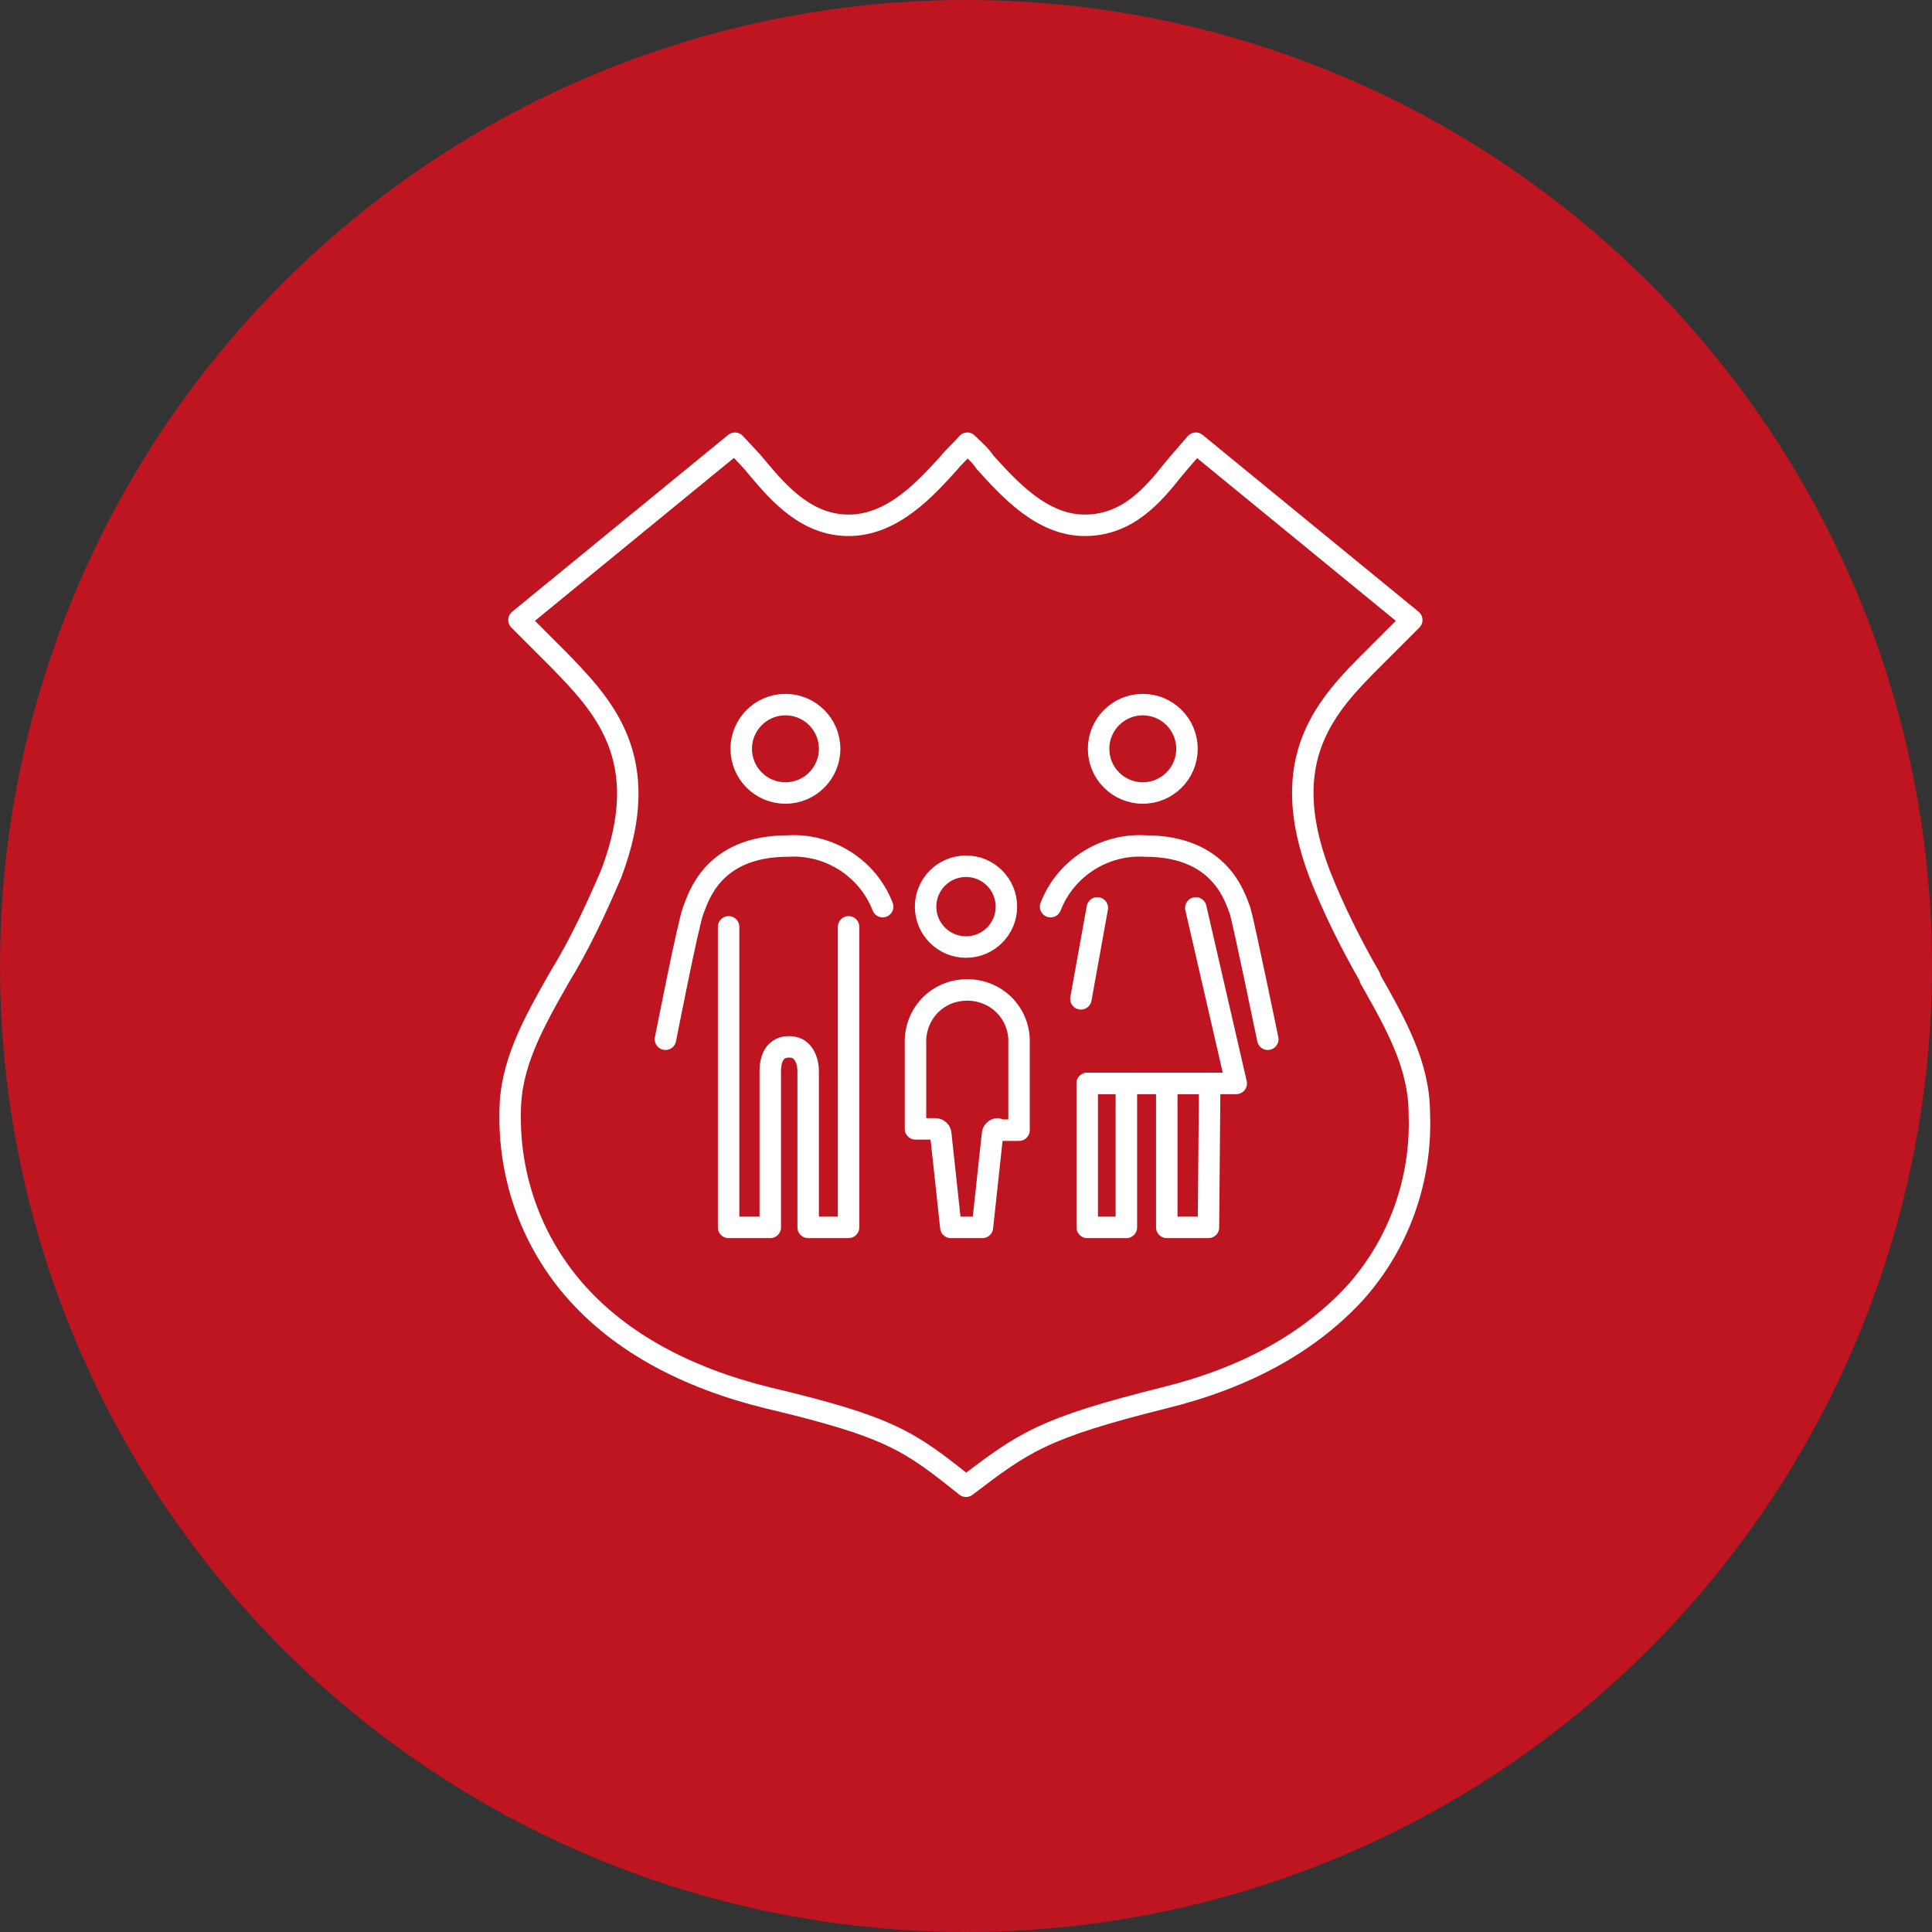
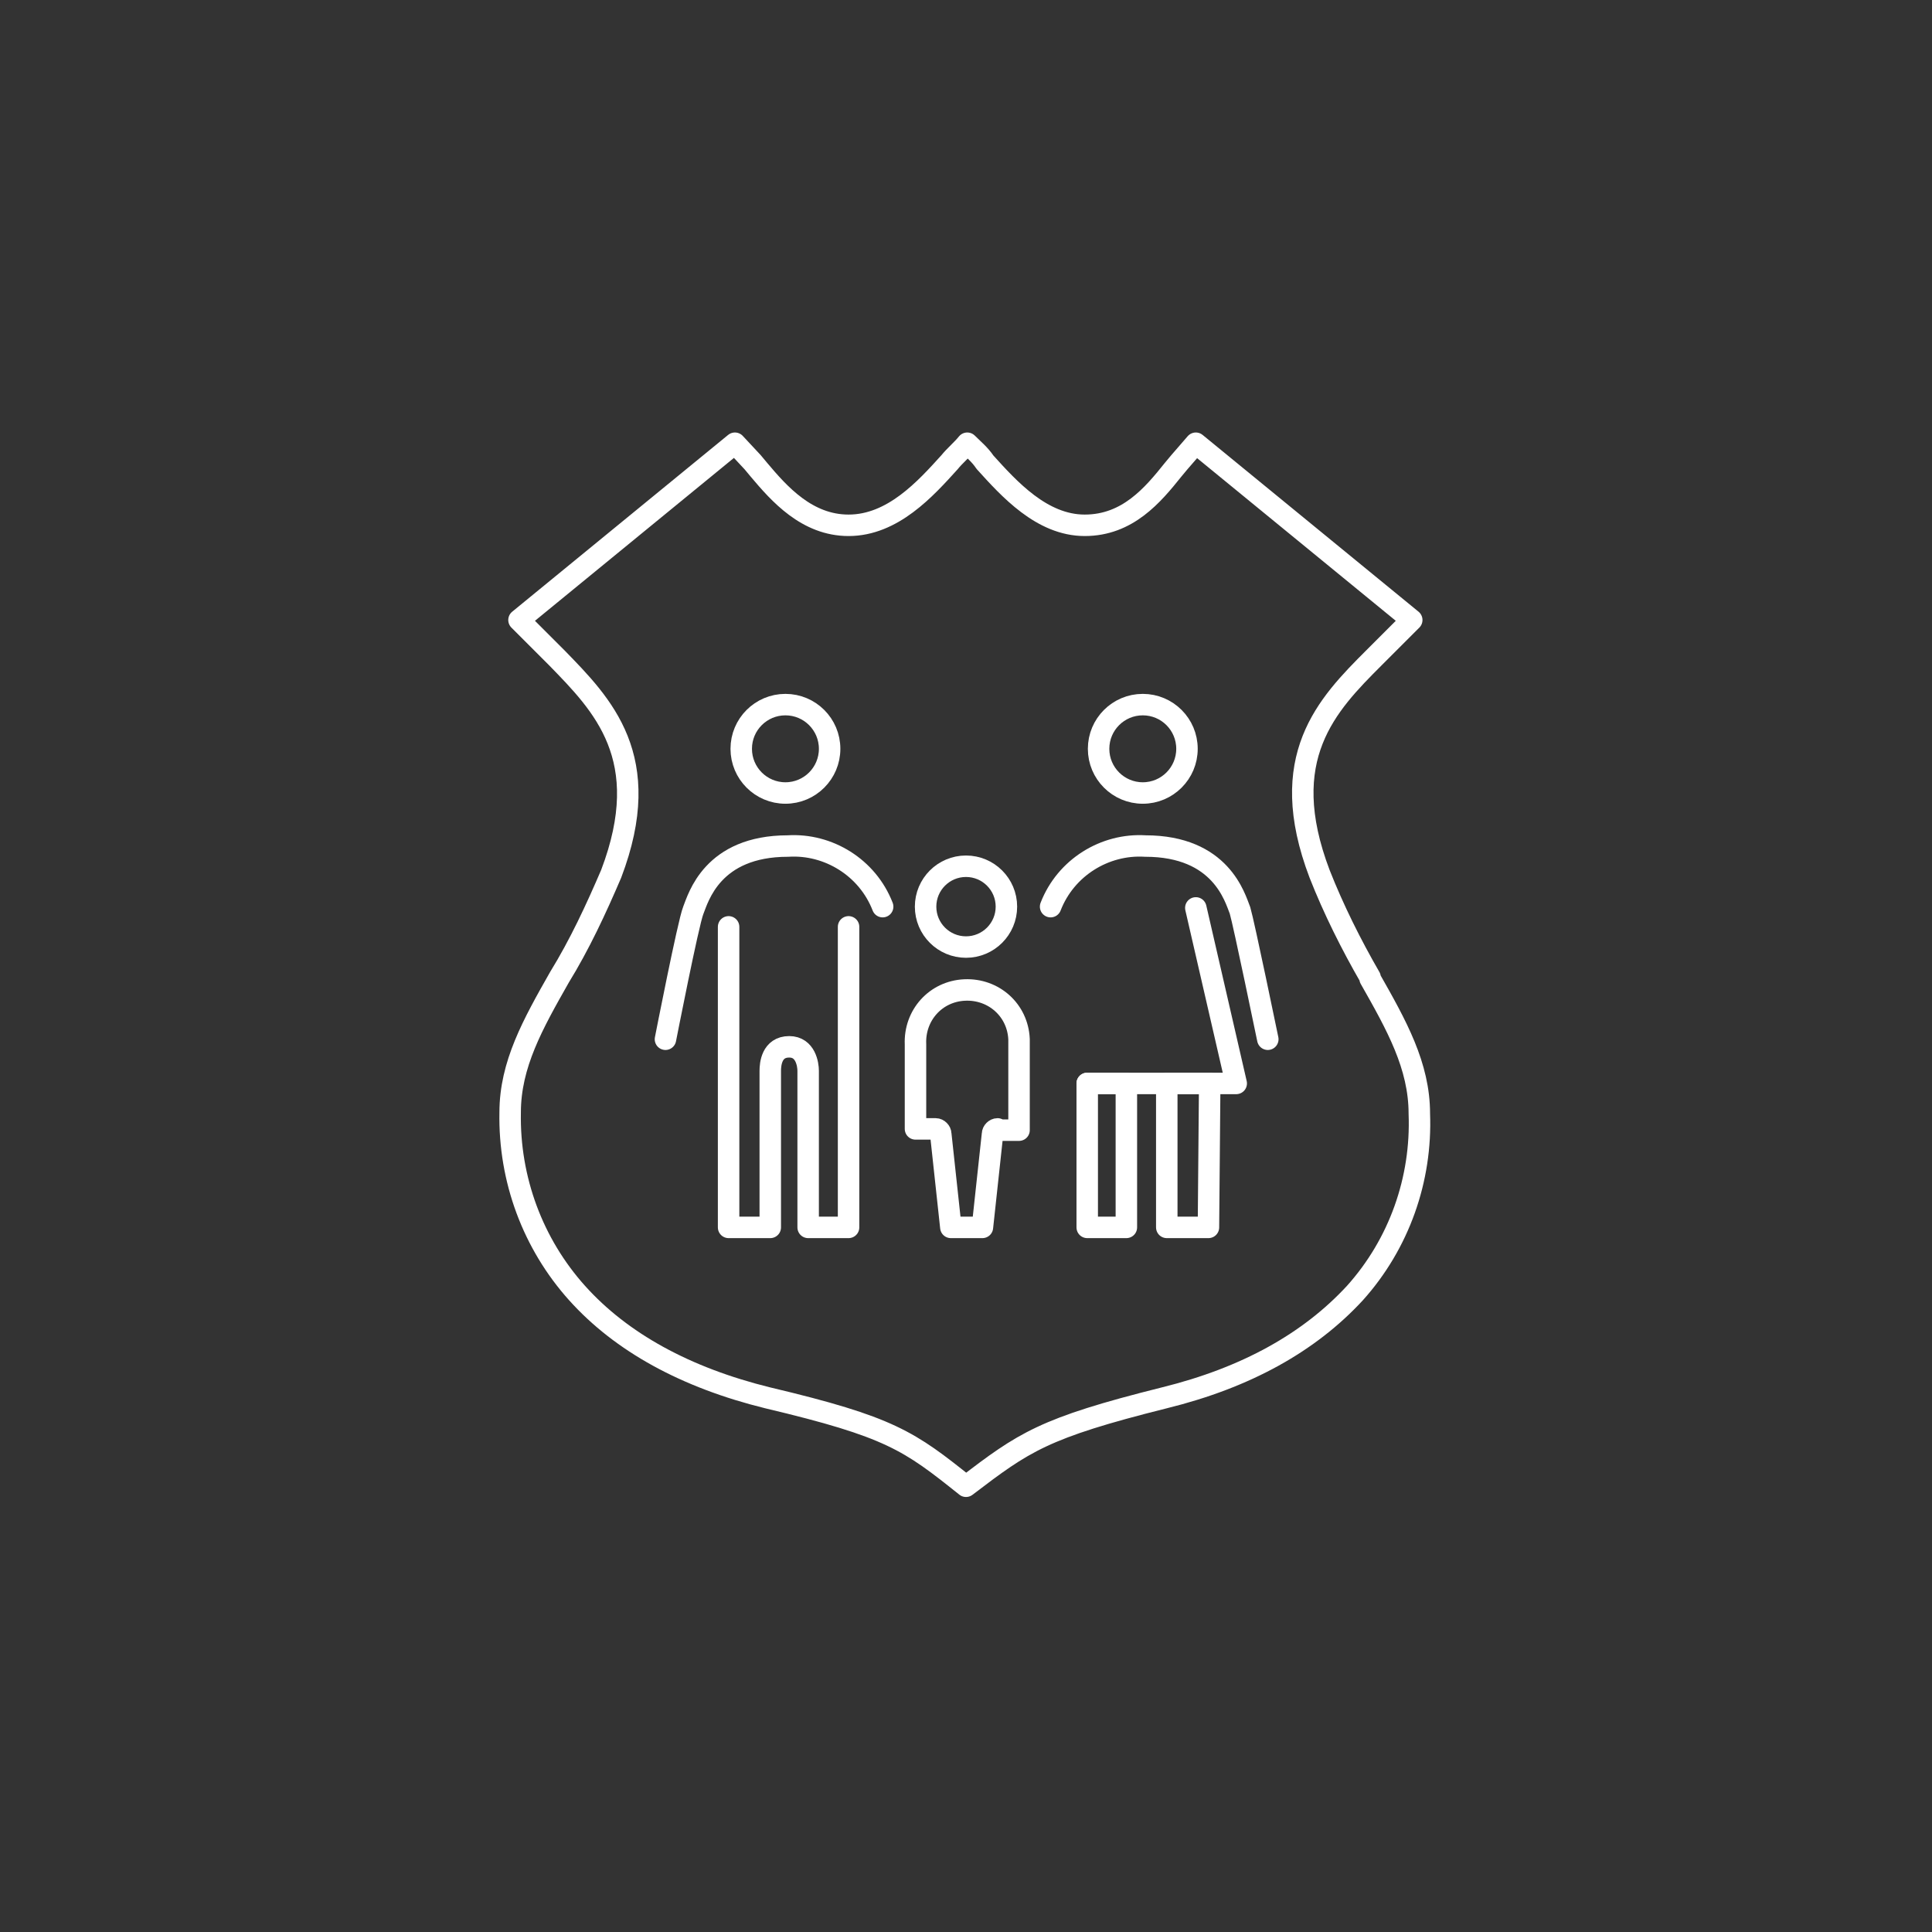
<svg xmlns="http://www.w3.org/2000/svg" xmlns:xlink="http://www.w3.org/1999/xlink" version="1.1" id="Ebene_1" x="0px" y="0px" viewBox="0 0 153 153" style="enable-background:new 0 0 153 153;" xml:space="preserve">
  <rect x="0" y="0" width="153" height="153" fill="#333333" stroke="none" />
  <style type="text/css">
	.st0{fill:#BE1521;}
	.st1{display:none;}
	.st2{display:inline;fill:none;stroke:#FFFFFF;stroke-width:1.7;stroke-linecap:round;stroke-linejoin:round;}
	.st3{display:inline;fill:#FFFFFF;}
	.st4{clip-path:url(#SVGID_00000145048262190954741030000005021534658226219687_);}
	.st5{fill:none;stroke:#999999;stroke-width:1.7;stroke-linecap:round;stroke-linejoin:round;}
	.st6{fill:none;stroke:#FFFFFF;stroke-width:1.7;stroke-linecap:round;stroke-linejoin:round;}
	.st7{clip-path:url(#SVGID_00000143595913698381559360000016662794041736619657_);}
	.st8{fill:#878788;stroke:#999999;stroke-width:1.7;stroke-linecap:round;stroke-linejoin:round;}
</style>
  <g id="Gruppe_3" transform="translate(-1004 -464)">
-     <circle id="Ellipse_6" class="st0" cx="1080.5" cy="540.5" r="76.5" />
    <g id="Ebene_1_00000026882398895288485620000002305478550812272002_" transform="translate(1026.63 486.2)" class="st1">
      <path id="Pfad_9" class="st2" d="M86.9,53.9c-5.3,18.3-24.4,28.9-42.8,23.6c-11.4-3.3-20.3-12.2-23.6-23.6    C25.8,35.5,44.9,25,63.3,30.2C74.7,33.5,83.6,42.5,86.9,53.9z" />
      <path id="Pfad_10" class="st3" d="M65.3,54c0,6.4-5.2,11.6-11.6,11.6c-6.4,0-11.6-5.2-11.6-11.6c0-6.4,5.2-11.6,11.6-11.6v8.2    c0,1.9,1.5,3.5,3.5,3.5c0,0,0,0,0,0L65.3,54z" />
      <line id="Linie_2" class="st2" x1="53.7" y1="13.8" x2="53.7" y2="23.3" />
      <line id="Linie_3" class="st2" x1="68" y1="16.2" x2="66.3" y2="25.5" />
      <line id="Linie_4" class="st2" x1="81.5" y1="21.1" x2="78.2" y2="30" />
      <line id="Linie_5" class="st2" x1="92" y1="32.5" x2="87.3" y2="40.7" />
      <line id="Linie_6" class="st2" x1="39.4" y1="16.2" x2="41.1" y2="25.5" />
      <line id="Linie_7" class="st2" x1="25.9" y1="21.1" x2="29.2" y2="30" />
      <line id="Linie_8" class="st2" x1="15.4" y1="32.5" x2="20.1" y2="40.7" />
      <line id="Linie_9" class="st2" x1="53.7" y1="93.9" x2="53.7" y2="84.5" />
      <line id="Linie_10" class="st2" x1="39.4" y1="91.6" x2="41.1" y2="82.3" />
      <line id="Linie_11" class="st2" x1="25.9" y1="86.6" x2="29.2" y2="77.7" />
      <line id="Linie_12" class="st2" x1="15.4" y1="75.2" x2="20.1" y2="67" />
      <line id="Linie_13" class="st2" x1="68" y1="91.6" x2="66.3" y2="82.3" />
-       <line id="Linie_14" class="st2" x1="81.5" y1="86.6" x2="78.2" y2="77.7" />
      <line id="Linie_15" class="st2" x1="92" y1="75.2" x2="87.3" y2="67" />
    </g>
    <g id="Ebene_1_00000056427666532610542380000002199092829145952654_">
      <g>
        <defs>
          <path id="SVGID_1_" d="M1111.3,566.4c-3.6,3.9-8.6,6.7-15.1,8.3c-9.6,2.4-11.1,3.5-15.7,7c-4.5-3.6-6-4.7-15.7-7      c-6.5-1.6-11.6-4.4-15.1-8.3c-3.5-3.9-5.4-9-5.3-14.3c0-3.8,1.8-7,3.9-10.7l0,0c1.6-2.6,2.9-5.4,4.1-8.2      c3.5-9.2-0.7-13.4-4.3-17.1l-3-3l17.1-14l1.4,1.5l0.5,0.6c1.6,1.9,3.8,4.4,7.1,4.4c3.5,0,6.1-2.9,8-5c0.4-0.5,1-1,1.4-1.5      c0.5,0.5,1,0.9,1.4,1.5l0,0l0,0c1.9,2.1,4.5,5,7.9,5s5.4-2.4,7-4.4l0.5-0.6l1.3-1.5l17.1,14l0,0l-3,3c-3.7,3.7-7.8,7.9-4.3,17.1      c1.1,2.8,2.5,5.6,4,8.2v0.1c2.1,3.7,3.9,6.9,3.9,10.7C1116.6,557.4,1114.8,562.5,1111.3,566.4z" />
        </defs>
        <clipPath id="SVGID_00000057828683087569423390000008177848226645439892_">
          <use xlink:href="#SVGID_1_" style="overflow:visible;" />
        </clipPath>
        <g style="clip-path:url(#SVGID_00000057828683087569423390000008177848226645439892_);">
          <rect x="1041.9" y="496.7" class="st5" width="77.2" height="87.6" />
        </g>
      </g>
      <path class="st6" d="M1111.3,566.4c-3.6,3.9-8.6,6.7-15.1,8.3c-9.6,2.4-11.1,3.5-15.7,7c-4.5-3.6-6-4.7-15.7-7    c-6.5-1.6-11.6-4.4-15.1-8.3c-3.5-3.9-5.4-9-5.3-14.3c0-3.8,1.8-7,3.9-10.7l0,0c1.6-2.6,2.9-5.4,4.1-8.2    c3.5-9.2-0.7-13.4-4.3-17.1l-3-3l17.1-14l1.4,1.5l0.5,0.6c1.6,1.9,3.8,4.4,7.1,4.4c3.5,0,6.1-2.9,8-5c0.4-0.5,1-1,1.4-1.5    c0.5,0.5,1,0.9,1.4,1.5l0,0l0,0c1.9,2.1,4.5,5,7.9,5s5.4-2.4,7-4.4l0.5-0.6l1.3-1.5l17.1,14l0,0l-3,3c-3.7,3.7-7.8,7.9-4.3,17.1    c1.1,2.8,2.5,5.6,4,8.2v0.1c2.1,3.7,3.9,6.9,3.9,10.7C1116.6,557.4,1114.8,562.5,1111.3,566.4z" />
      <path class="st6" d="M1083,553.4c-0.2,0-0.4,0.2-0.4,0.4l-0.8,7.4h-2.5l-0.8-7.4c0-0.2-0.2-0.4-0.4-0.4h-1.6v-6.7    c-0.1-2.3,1.6-4.2,3.9-4.3c2.3-0.1,4.2,1.6,4.3,3.9c0,0.2,0,0.3,0,0.5v6.7H1083z" />
      <circle class="st6" cx="1080.5" cy="535.8" r="3.2" />
      <path class="st6" d="M1071.2,537.4v23.8h-3.2v-12.4c0-0.5-0.2-1.9-1.5-1.9c-1.4,0-1.5,1.4-1.5,1.9v12.4h-3.3v-23.8" />
      <circle class="st6" cx="1066.2" cy="523.3" r="3.5" />
      <path class="st6" d="M1073.9,535.8c-1.2-3.1-4.3-5-7.5-4.8c-6,0-7.1,4.1-7.5,5.1c-0.4,1-2.2,10.2-2.2,10.2" />
      <polygon class="st6" points="1099.7,561.2 1096.4,561.2 1096.4,549.8 1099.8,549.8 1099.7,561.2   " />
      <polygon class="st6" points="1093.2,561.2 1090.1,561.2 1090.1,561.2 1090.1,549.8 1093.2,549.8 1093.2,561.2   " />
      <polyline class="st6" points="1098.7,535.9 1101.9,549.8 1090.1,549.8   " />
      <g>
        <defs>
          <line id="SVGID_00000065765403660699227900000012576343318346998707_" x1="1089.6" y1="543.1" x2="1090.9" y2="535.9" />
        </defs>
        <clipPath id="SVGID_00000095297732471445436330000011596190587860403866_">
          <use xlink:href="#SVGID_00000065765403660699227900000012576343318346998707_" style="overflow:visible;" />
        </clipPath>
        <g style="clip-path:url(#SVGID_00000095297732471445436330000011596190587860403866_);">
          <rect x="1085.1" y="531.6" class="st8" width="9.6" height="15.3" />
        </g>
      </g>
-       <line class="st6" x1="1089.6" y1="543.1" x2="1090.9" y2="535.9" />
      <circle class="st6" cx="1094.5" cy="523.3" r="3.5" />
      <path class="st6" d="M1087.2,535.8c1.2-3.1,4.3-5,7.5-4.8c6,0,7.1,4.1,7.5,5.1c0.3,1,2.2,10.2,2.2,10.2" />
    </g>
  </g>
</svg>